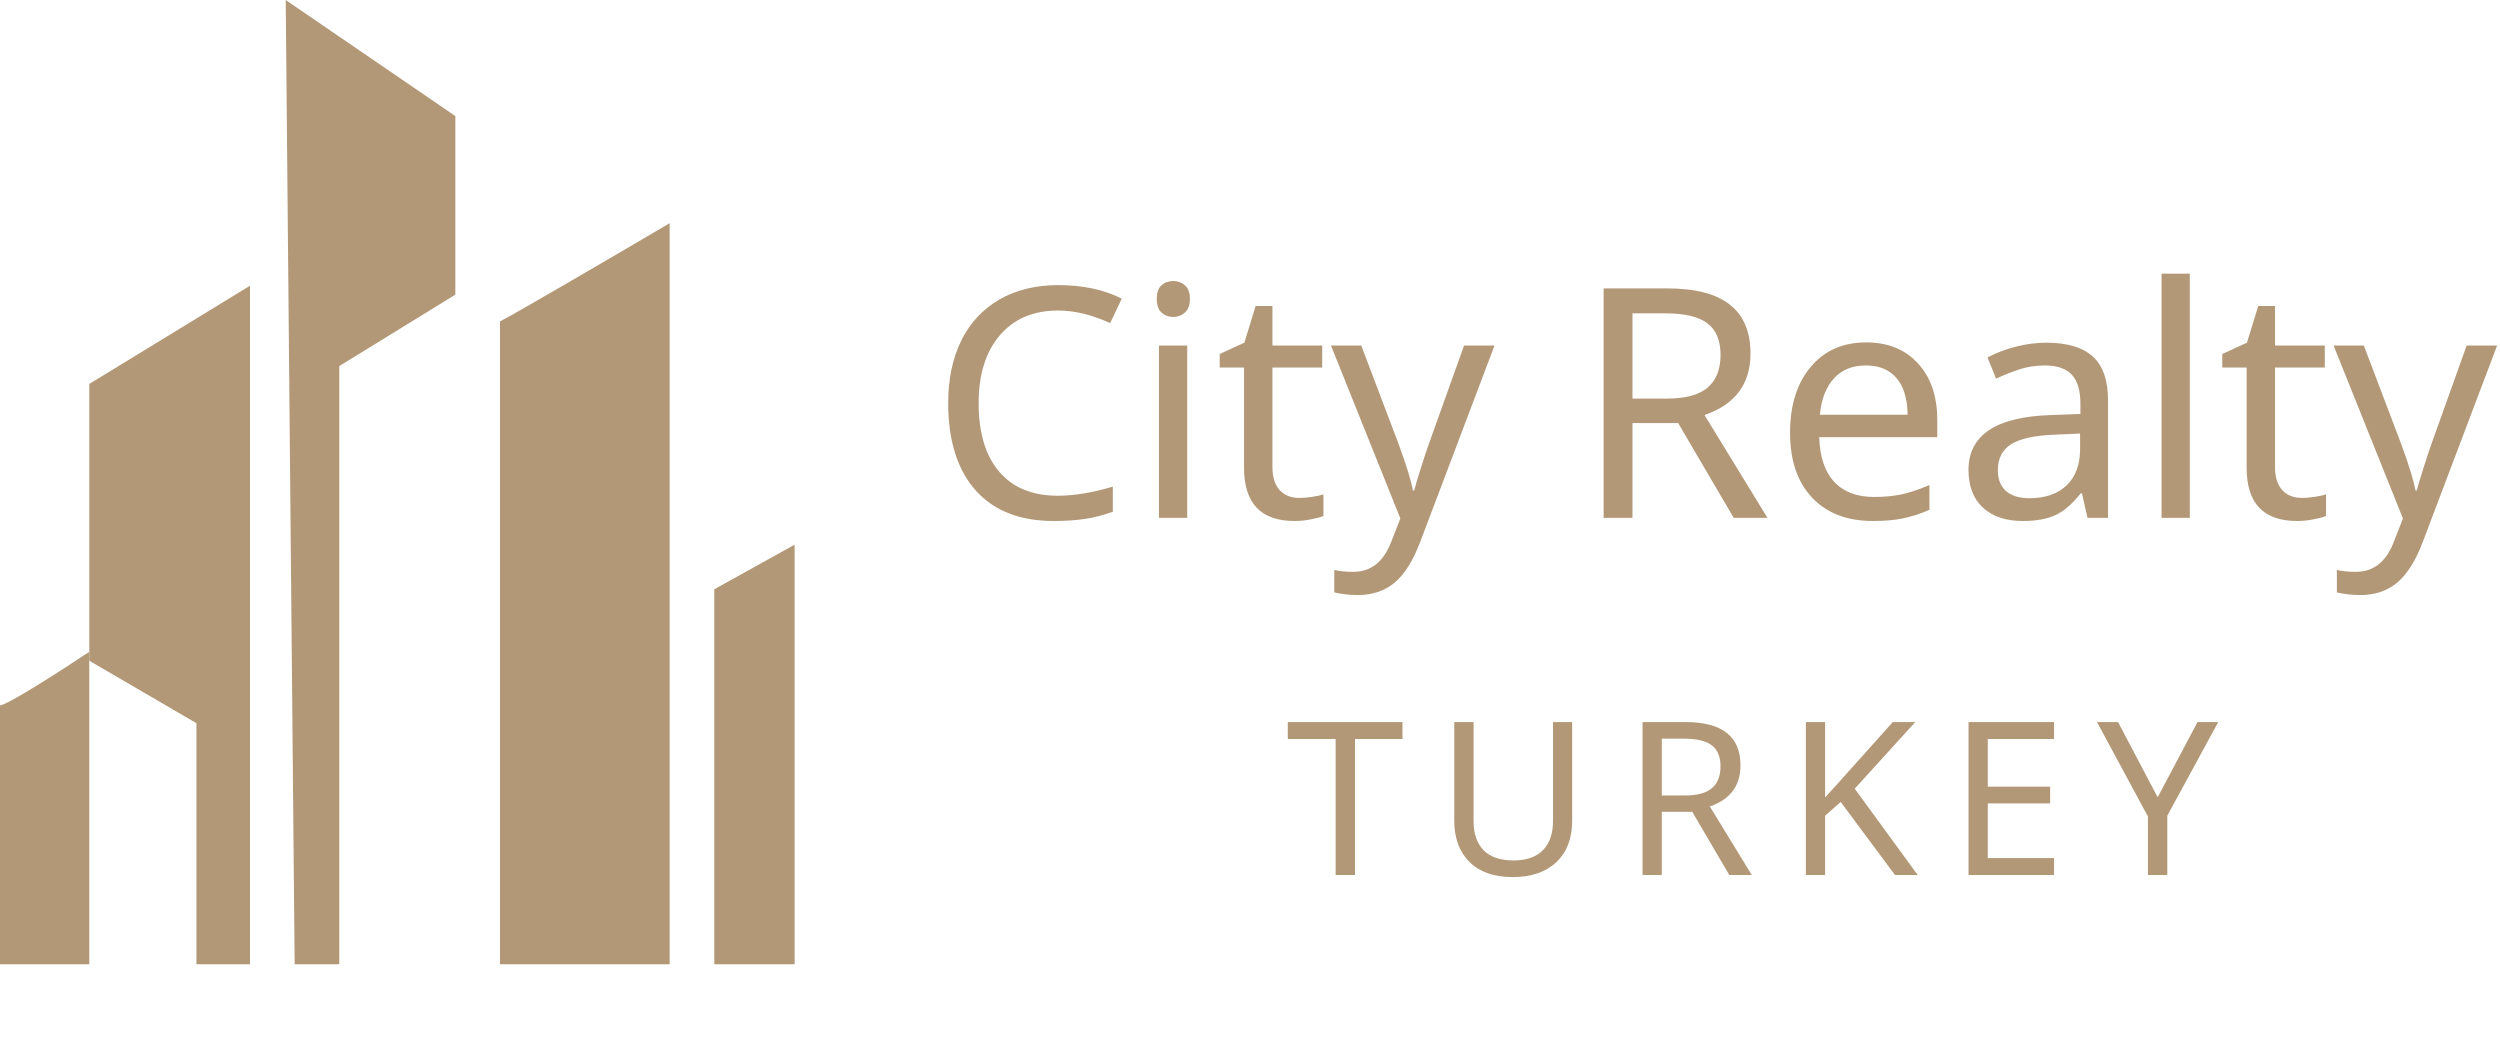
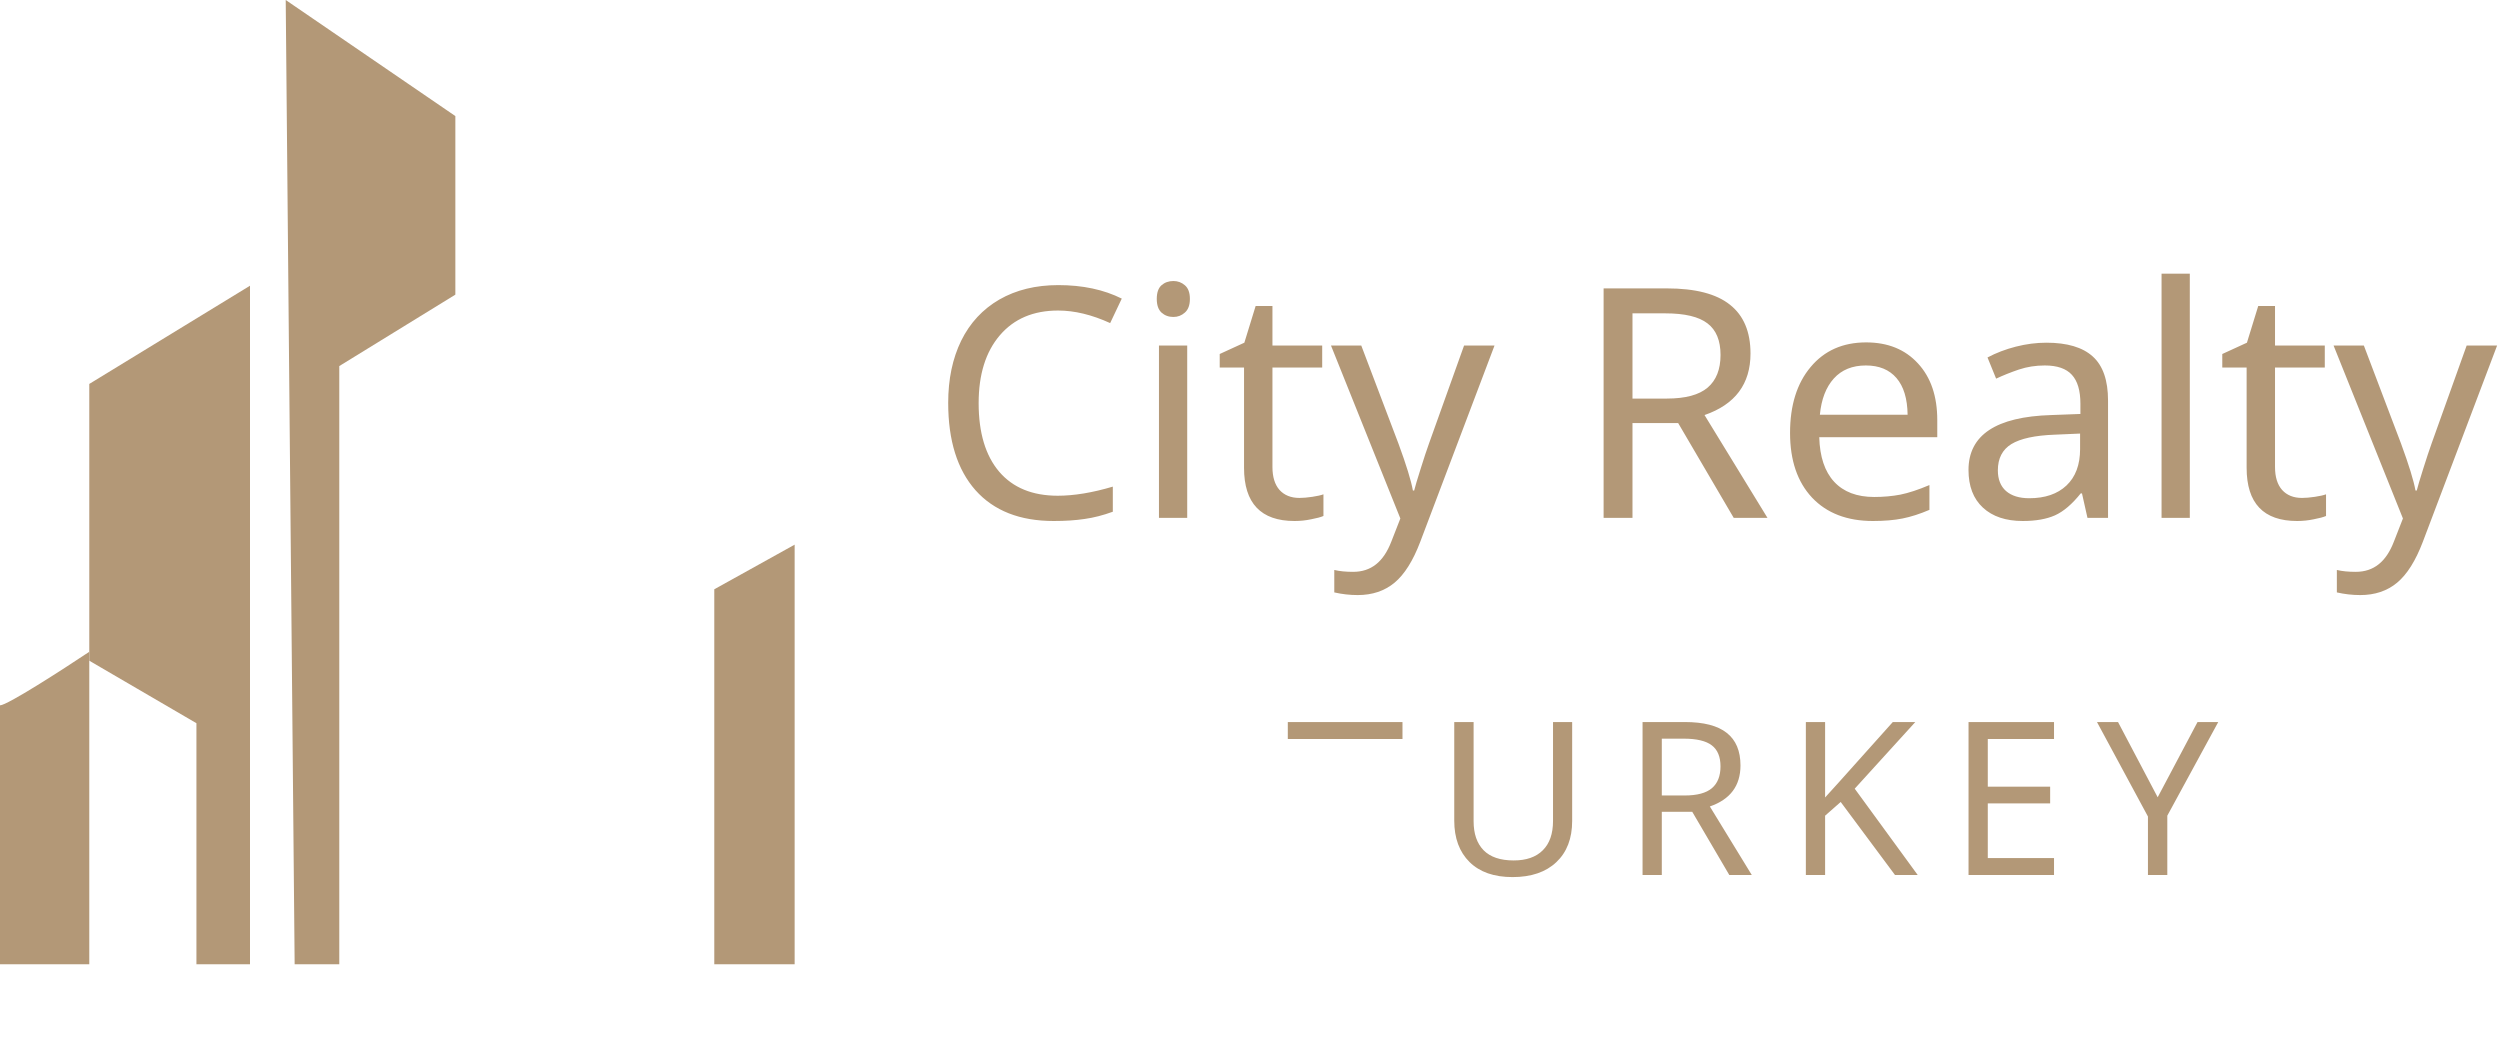
<svg xmlns="http://www.w3.org/2000/svg" width="140" height="59" viewBox="0 0 140 59" fill="none">
-   <path d="M37.5 12.5C34.667 14.167 28.8 17.6 28 18V54H37.5V12.5Z" fill="#B39877" />
  <path d="M44.5 54H40V33L44.5 30.5V54Z" fill="#B39877" />
  <path d="M25.5 6.5L16 0L16.5 54H19V20.5L25.5 16.5V6.5Z" fill="#B39877" />
  <path d="M14 54V16L5 21.5V37L11 40.5V54H14Z" fill="#B39877" />
  <path d="M5 36.5C3.5 37.5 0.4 39.5 0 39.5V54H5V36.5Z" fill="#B39877" />
  <path d="M59.251 17.39C57.868 17.39 56.781 17.852 55.99 18.778C55.199 19.704 54.804 20.97 54.804 22.575C54.804 24.233 55.188 25.514 55.955 26.416C56.723 27.312 57.815 27.761 59.233 27.761C60.148 27.761 61.176 27.591 62.318 27.251V28.657C61.773 28.856 61.249 28.991 60.745 29.061C60.241 29.138 59.661 29.176 59.005 29.176C57.112 29.176 55.653 28.602 54.628 27.453C53.608 26.299 53.099 24.667 53.099 22.558C53.099 21.233 53.342 20.073 53.828 19.077C54.32 18.081 55.032 17.314 55.964 16.774C56.901 16.235 58.003 15.966 59.269 15.966C60.628 15.966 61.812 16.218 62.819 16.722L62.169 18.093C61.144 17.624 60.171 17.39 59.251 17.39ZM66.484 29H64.902V19.35H66.484V29ZM64.779 16.739C64.779 16.388 64.867 16.133 65.043 15.975C65.225 15.816 65.447 15.737 65.711 15.737C65.957 15.737 66.171 15.816 66.353 15.975C66.54 16.133 66.634 16.388 66.634 16.739C66.634 17.085 66.54 17.34 66.353 17.504C66.171 17.668 65.957 17.75 65.711 17.75C65.447 17.75 65.225 17.668 65.043 17.504C64.867 17.34 64.779 17.085 64.779 16.739ZM72.769 27.884C72.974 27.884 73.214 27.863 73.489 27.822C73.765 27.781 73.973 27.734 74.113 27.682V28.895C73.967 28.959 73.738 29.02 73.428 29.079C73.123 29.144 72.812 29.176 72.496 29.176C70.609 29.176 69.666 28.183 69.666 26.196V20.58H68.304V19.824L69.684 19.191L70.316 17.135H71.257V19.35H74.043V20.58H71.257V26.152C71.257 26.709 71.389 27.137 71.652 27.436C71.922 27.734 72.294 27.884 72.769 27.884ZM74.535 19.35H76.231L78.314 24.843C78.754 26.038 79.023 26.914 79.123 27.471H79.193C79.246 27.254 79.366 26.85 79.554 26.258C79.741 25.66 79.899 25.183 80.028 24.825L81.988 19.35H83.693L79.536 30.336C79.132 31.402 78.651 32.167 78.095 32.63C77.538 33.093 76.85 33.324 76.029 33.324C75.59 33.324 75.153 33.274 74.72 33.175V31.918C75.013 31.988 75.364 32.023 75.774 32.023C76.278 32.023 76.706 31.883 77.058 31.602C77.409 31.326 77.696 30.898 77.919 30.318L78.42 29.035L74.535 19.35ZM91.419 22.32H93.344C94.387 22.32 95.148 22.115 95.629 21.705C96.109 21.295 96.35 20.686 96.35 19.877C96.35 19.068 96.106 18.48 95.62 18.11C95.134 17.735 94.346 17.548 93.256 17.548H91.419V22.32ZM91.419 23.691V29H89.802V16.15H93.344C94.938 16.15 96.115 16.455 96.877 17.064C97.644 17.668 98.028 18.579 98.028 19.798C98.028 21.503 97.17 22.651 95.453 23.243L98.978 29H97.088L93.977 23.691H91.419ZM104.884 29.176C103.437 29.176 102.3 28.739 101.474 27.866C100.653 26.987 100.243 25.78 100.243 24.245C100.243 22.698 100.627 21.468 101.395 20.554C102.162 19.634 103.199 19.174 104.506 19.174C105.719 19.174 106.686 19.566 107.406 20.352C108.127 21.131 108.487 22.189 108.487 23.524V24.482H101.878C101.907 25.578 102.186 26.41 102.713 26.979C103.24 27.547 103.987 27.831 104.954 27.831C105.47 27.831 105.959 27.787 106.422 27.699C106.885 27.605 107.427 27.427 108.048 27.163V28.552C107.515 28.78 107.014 28.941 106.545 29.035C106.076 29.129 105.522 29.176 104.884 29.176ZM104.488 20.466C103.732 20.466 103.135 20.709 102.695 21.195C102.256 21.682 101.995 22.358 101.913 23.226H106.826C106.814 22.323 106.606 21.638 106.202 21.169C105.798 20.7 105.227 20.466 104.488 20.466ZM116.898 29L116.591 27.629H116.521C116.04 28.232 115.56 28.643 115.079 28.859C114.604 29.07 114.004 29.176 113.277 29.176C112.328 29.176 111.584 28.927 111.045 28.429C110.506 27.931 110.236 27.227 110.236 26.319C110.236 24.362 111.78 23.337 114.868 23.243L116.503 23.182V22.61C116.503 21.878 116.345 21.339 116.028 20.993C115.712 20.642 115.205 20.466 114.508 20.466C113.998 20.466 113.515 20.542 113.058 20.694C112.606 20.847 112.182 21.017 111.783 21.204L111.3 20.018C111.786 19.76 112.316 19.558 112.891 19.411C113.465 19.265 114.033 19.191 114.596 19.191C115.762 19.191 116.629 19.449 117.197 19.965C117.766 20.48 118.05 21.301 118.05 22.426V29H116.898ZM113.638 27.901C114.522 27.901 115.217 27.664 115.721 27.189C116.23 26.709 116.485 26.029 116.485 25.15V24.28L115.062 24.342C113.954 24.383 113.146 24.559 112.636 24.869C112.132 25.18 111.88 25.669 111.88 26.337C111.88 26.841 112.032 27.227 112.337 27.497C112.647 27.767 113.081 27.901 113.638 27.901ZM122.629 29H121.047V15.324H122.629V29ZM128.913 27.884C129.118 27.884 129.358 27.863 129.634 27.822C129.909 27.781 130.117 27.734 130.258 27.682V28.895C130.111 28.959 129.883 29.02 129.572 29.079C129.268 29.144 128.957 29.176 128.641 29.176C126.754 29.176 125.811 28.183 125.811 26.196V20.58H124.448V19.824L125.828 19.191L126.461 17.135H127.401V19.35H130.188V20.58H127.401V26.152C127.401 26.709 127.533 27.137 127.797 27.436C128.066 27.734 128.438 27.884 128.913 27.884ZM130.68 19.35H132.376L134.459 24.843C134.898 26.038 135.168 26.914 135.268 27.471H135.338C135.391 27.254 135.511 26.85 135.698 26.258C135.886 25.66 136.044 25.183 136.173 24.825L138.133 19.35H139.838L135.681 30.336C135.276 31.402 134.796 32.167 134.239 32.63C133.683 33.093 132.994 33.324 132.174 33.324C131.734 33.324 131.298 33.274 130.864 33.175V31.918C131.157 31.988 131.509 32.023 131.919 32.023C132.423 32.023 132.851 31.883 133.202 31.602C133.554 31.326 133.841 30.898 134.063 30.318L134.564 29.035L130.68 19.35Z" fill="#B39877" />
-   <path d="M75.879 49H74.795V41.383H72.117V40.434H78.539V41.383H75.879V49ZM88.041 40.434V45.977C88.041 46.953 87.746 47.721 87.157 48.279C86.567 48.838 85.748 49.117 84.701 49.117C83.666 49.117 82.864 48.836 82.293 48.273C81.723 47.707 81.438 46.934 81.438 45.953V40.434H82.522V45.988C82.522 46.688 82.707 47.228 83.078 47.611C83.453 47.994 84.016 48.185 84.766 48.185C85.473 48.185 86.016 47.996 86.395 47.617C86.778 47.238 86.969 46.691 86.969 45.977V40.434H88.041ZM93.061 44.547H94.344C95.04 44.547 95.547 44.41 95.868 44.137C96.188 43.863 96.348 43.457 96.348 42.918C96.348 42.379 96.186 41.986 95.862 41.74C95.538 41.49 95.012 41.365 94.286 41.365H93.061V44.547ZM93.061 45.461V49H91.983V40.434H94.344C95.407 40.434 96.192 40.637 96.7 41.043C97.212 41.445 97.467 42.053 97.467 42.865C97.467 44.002 96.895 44.768 95.751 45.162L98.1 49H96.841L94.766 45.461H93.061ZM107.392 49H106.12L103.079 44.91L102.206 45.678V49H101.128V40.434H102.206V44.658L102.944 43.844L105.997 40.434H107.257L103.864 44.166L107.392 49ZM115.025 49H110.238V40.434H115.025V41.383H111.316V44.055H114.808V44.992H111.316V48.051H115.025V49ZM120.83 44.647L123.062 40.434H124.222L121.369 45.678V49H120.285V45.725L117.431 40.434H118.609L120.83 44.647Z" fill="#B39877" />
+   <path d="M75.879 49V41.383H72.117V40.434H78.539V41.383H75.879V49ZM88.041 40.434V45.977C88.041 46.953 87.746 47.721 87.157 48.279C86.567 48.838 85.748 49.117 84.701 49.117C83.666 49.117 82.864 48.836 82.293 48.273C81.723 47.707 81.438 46.934 81.438 45.953V40.434H82.522V45.988C82.522 46.688 82.707 47.228 83.078 47.611C83.453 47.994 84.016 48.185 84.766 48.185C85.473 48.185 86.016 47.996 86.395 47.617C86.778 47.238 86.969 46.691 86.969 45.977V40.434H88.041ZM93.061 44.547H94.344C95.04 44.547 95.547 44.41 95.868 44.137C96.188 43.863 96.348 43.457 96.348 42.918C96.348 42.379 96.186 41.986 95.862 41.74C95.538 41.49 95.012 41.365 94.286 41.365H93.061V44.547ZM93.061 45.461V49H91.983V40.434H94.344C95.407 40.434 96.192 40.637 96.7 41.043C97.212 41.445 97.467 42.053 97.467 42.865C97.467 44.002 96.895 44.768 95.751 45.162L98.1 49H96.841L94.766 45.461H93.061ZM107.392 49H106.12L103.079 44.91L102.206 45.678V49H101.128V40.434H102.206V44.658L102.944 43.844L105.997 40.434H107.257L103.864 44.166L107.392 49ZM115.025 49H110.238V40.434H115.025V41.383H111.316V44.055H114.808V44.992H111.316V48.051H115.025V49ZM120.83 44.647L123.062 40.434H124.222L121.369 45.678V49H120.285V45.725L117.431 40.434H118.609L120.83 44.647Z" fill="#B39877" />
</svg>